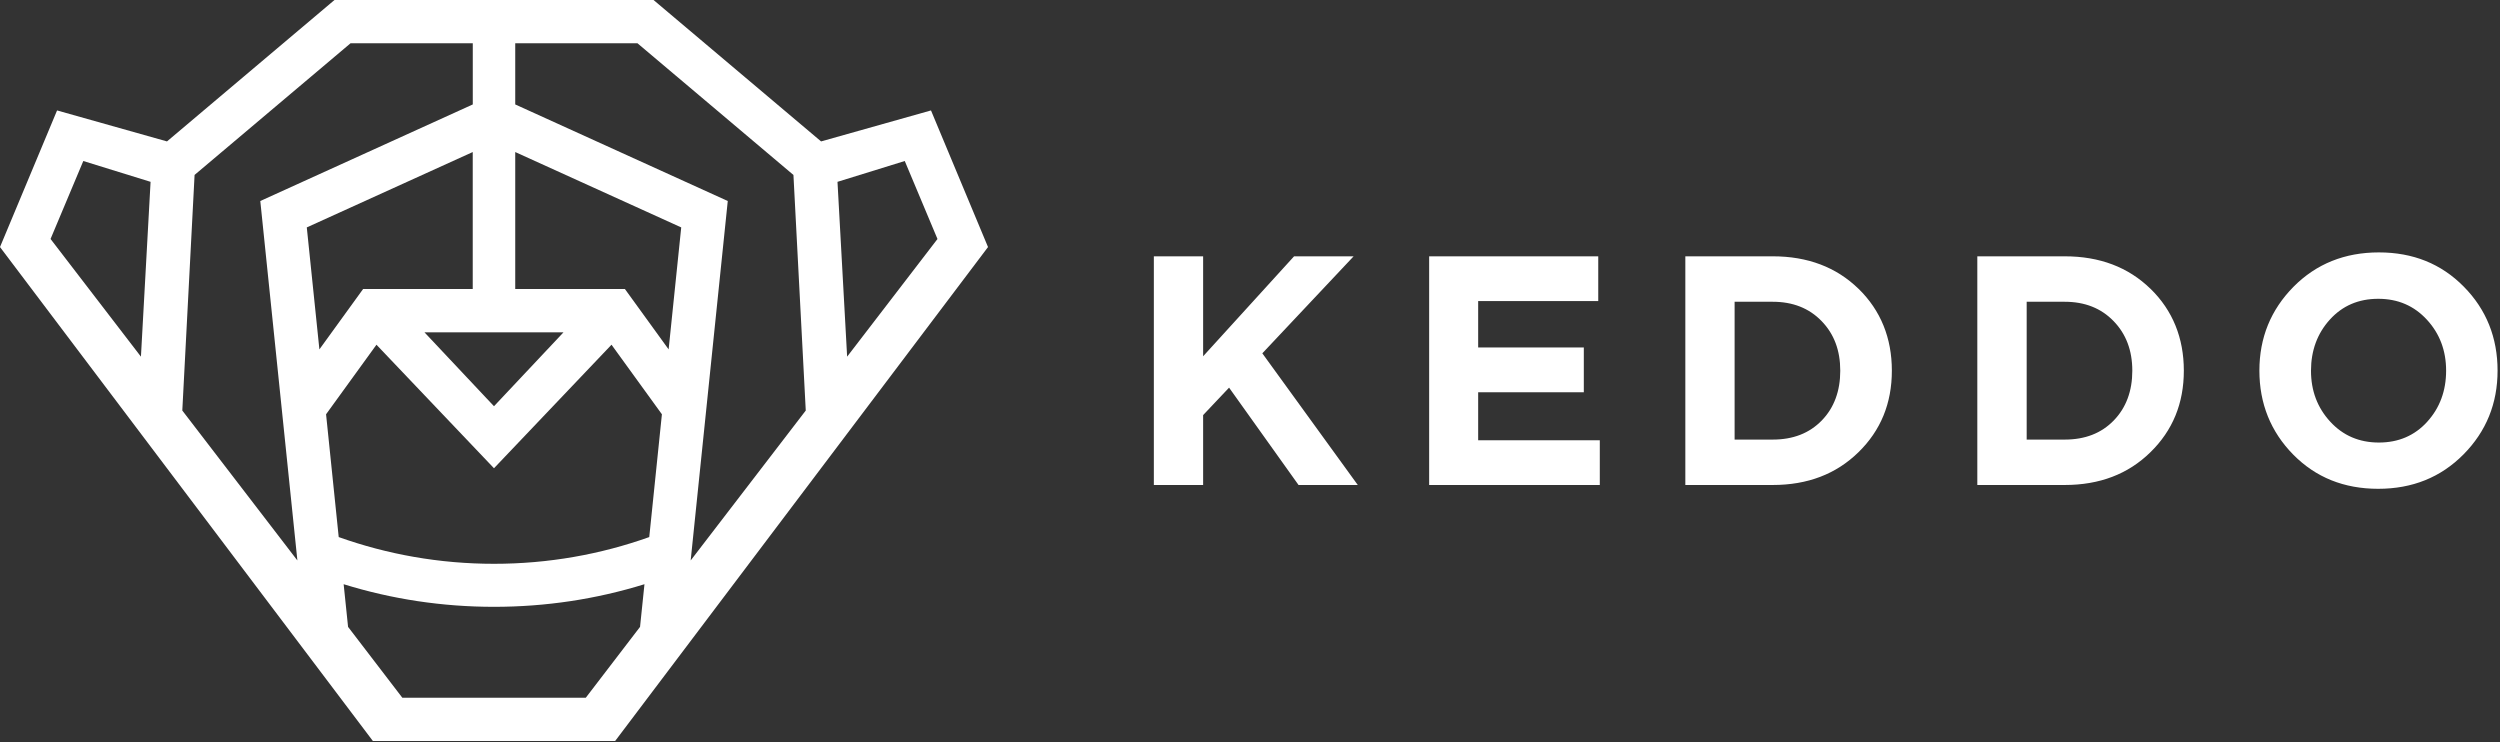
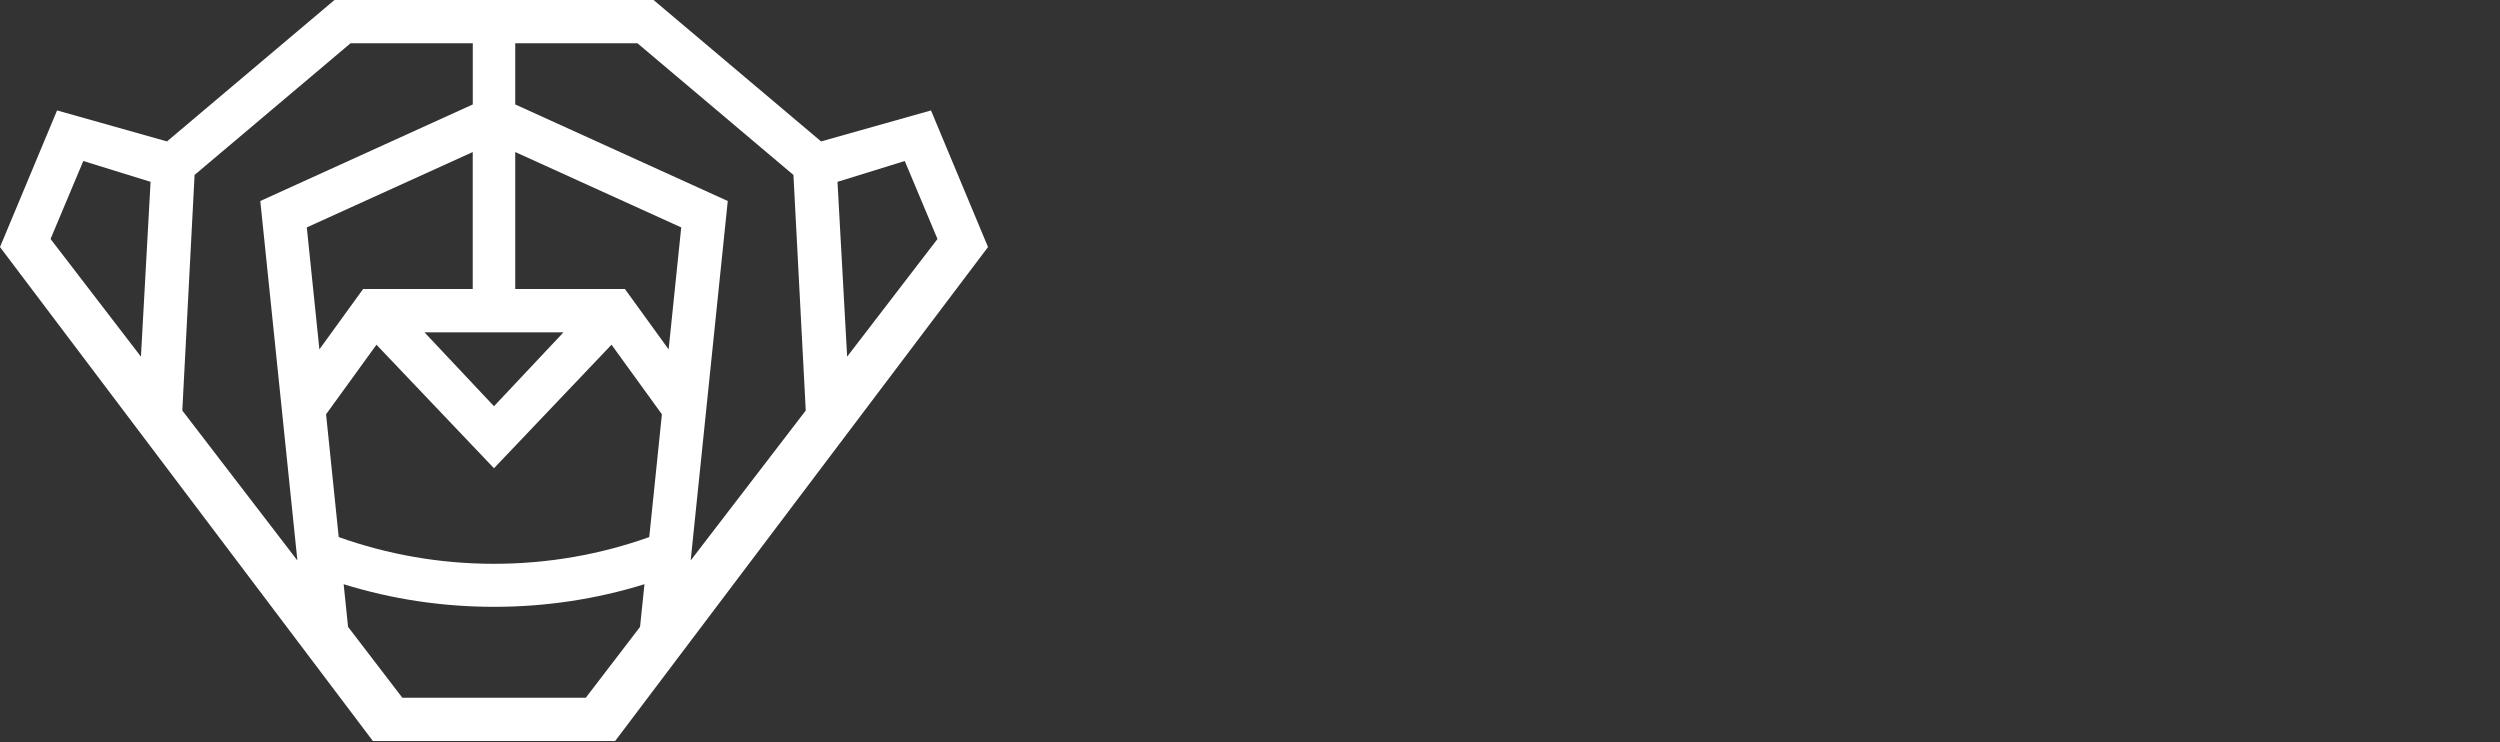
<svg xmlns="http://www.w3.org/2000/svg" width="798" height="237" viewBox="0 0 798 237" fill="none">
  <rect x="0" y="0" width="798" height="237" fill="#333333" stroke="none" />
-   <path fill-rule="evenodd" clip-rule="evenodd" d="M759.336 141.259C765.591 141.259 770.736 139.051 774.764 134.636V134.622C778.787 130.207 780.801 124.722 780.801 118.318C780.801 111.914 778.758 106.497 774.672 102.055C770.569 97.598 765.413 95.377 759.134 95.377C752.85 95.377 747.711 97.585 743.705 102C739.671 106.429 737.669 111.941 737.669 118.332C737.669 124.722 739.712 130.138 743.798 134.581C747.872 139.037 753.086 141.259 759.336 141.259ZM759.336 80.567C770.229 80.567 779.265 84.201 786.452 91.51C793.652 98.791 797.225 107.814 797.225 118.304C797.225 128.794 793.611 137.694 786.354 145.044C779.086 152.38 770.022 156.027 759.117 156.027C748.217 156.027 739.165 152.394 731.977 145.085C724.807 137.79 721.198 128.808 721.198 118.304C721.198 107.8 724.835 98.901 732.075 91.551C739.343 84.215 748.453 80.567 759.336 80.567ZM402.934 112.779L432.076 81.816H413.07L384.037 113.725V81.816H368.308V154.808H384.037V132.498L392.32 123.735L414.495 154.808H433.404L402.934 112.779ZM471.83 140.533V125.203H505.554V110.914H471.83V96.105H510.161V81.816H456.185V154.808H510.657V140.533H471.83ZM565.866 140.314C572.338 140.314 577.535 138.298 581.5 134.225C585.448 130.166 587.411 124.818 587.411 118.333C587.411 111.847 585.437 106.581 581.443 102.481C577.455 98.367 572.256 96.324 565.866 96.324H553.687V140.314H565.866ZM565.866 81.816C577.029 81.816 586.162 85.285 593.252 92.197V92.183C600.342 99.108 603.881 107.911 603.881 118.319C603.881 128.727 600.33 137.42 593.2 144.373C586.07 151.338 576.96 154.808 565.866 154.808H537.959V81.816H565.866ZM674.7 134.225C670.746 138.298 665.538 140.314 659.064 140.314H646.915V96.324H659.064C665.469 96.324 670.648 98.368 674.642 102.481C678.63 106.581 680.633 111.847 680.633 118.333C680.633 124.818 678.647 130.167 674.7 134.225ZM686.451 92.197C679.361 85.286 670.228 81.816 659.064 81.816H631.159V154.808H659.064C670.171 154.808 679.292 151.339 686.393 144.373C693.529 137.42 697.08 128.727 697.08 118.319C697.08 107.911 693.541 99.108 686.451 92.183V92.197Z" fill="white" />
  <path d="M270.403 113.846L267.327 58.041L288.799 51.394L299.244 76.287L270.403 113.846ZM204.303 200.097L186.986 222.711H128.419L111.102 200.097L109.692 186.481C125.148 191.273 141.233 193.698 157.695 193.698C174.156 193.698 190.242 191.273 205.713 186.481L204.303 200.097ZM16.131 76.287L26.59 51.394L48.063 58.041L44.987 113.846L16.146 76.287H16.131ZM62.093 55.85L111.882 13.82H150.912V33.337L83.086 64.162L94.926 178.899L58.192 131.041L62.109 55.85H62.093ZM164.463 48.531L217.448 72.591L213.426 111.524L199.471 92.254H164.463V48.531ZM179.874 106.074L157.68 129.667L135.487 106.074H179.874ZM150.897 92.254H115.904L101.949 111.524L97.927 72.591L150.897 48.531V92.254ZM157.68 179.966C140.303 179.966 123.617 176.956 108.116 171.434L104.08 132.239L120.166 110.034L157.68 149.463L195.194 110.034L211.28 132.239L207.243 171.434C191.743 176.956 175.057 179.966 157.68 179.966ZM164.463 13.82H203.492L253.266 55.85L257.198 131.041L220.463 178.899L232.303 64.162L164.463 33.337V13.82ZM297.173 35.251L262.089 45.141L208.609 0H106.766L53.3 45.141L18.217 35.251L0 78.858L119.025 236.531H196.35L315.375 78.858L297.173 35.251Z" fill="white" />
</svg>